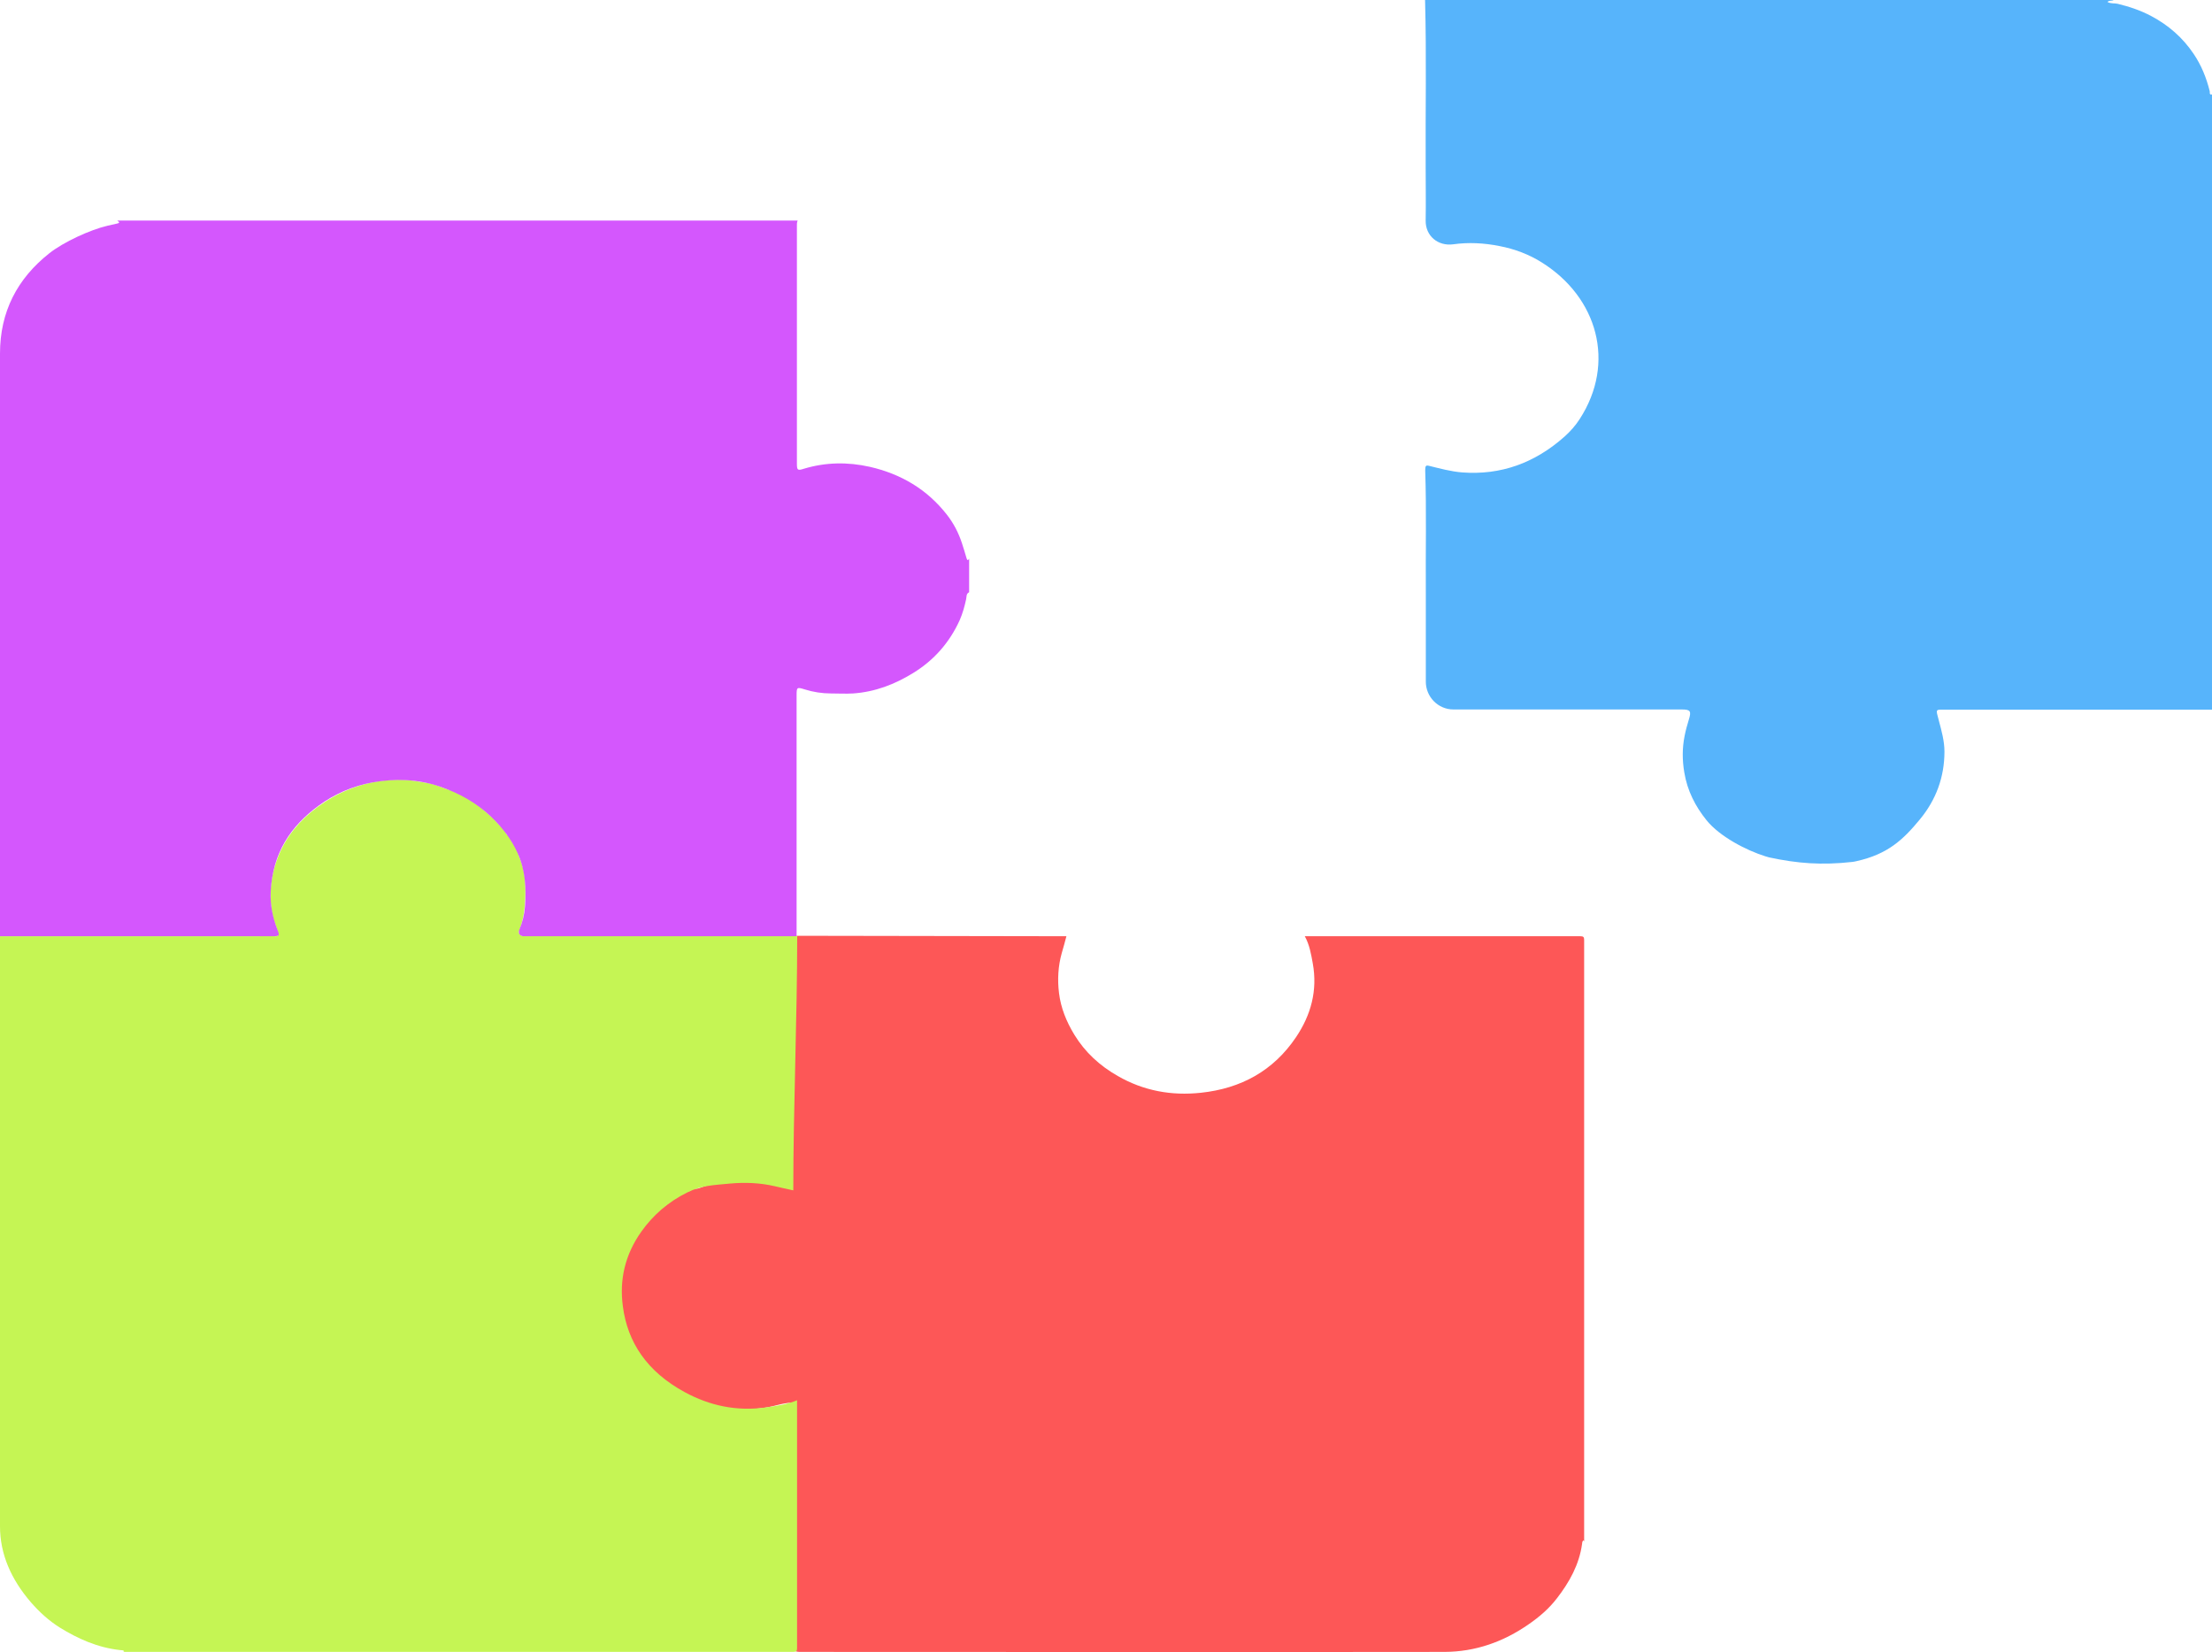
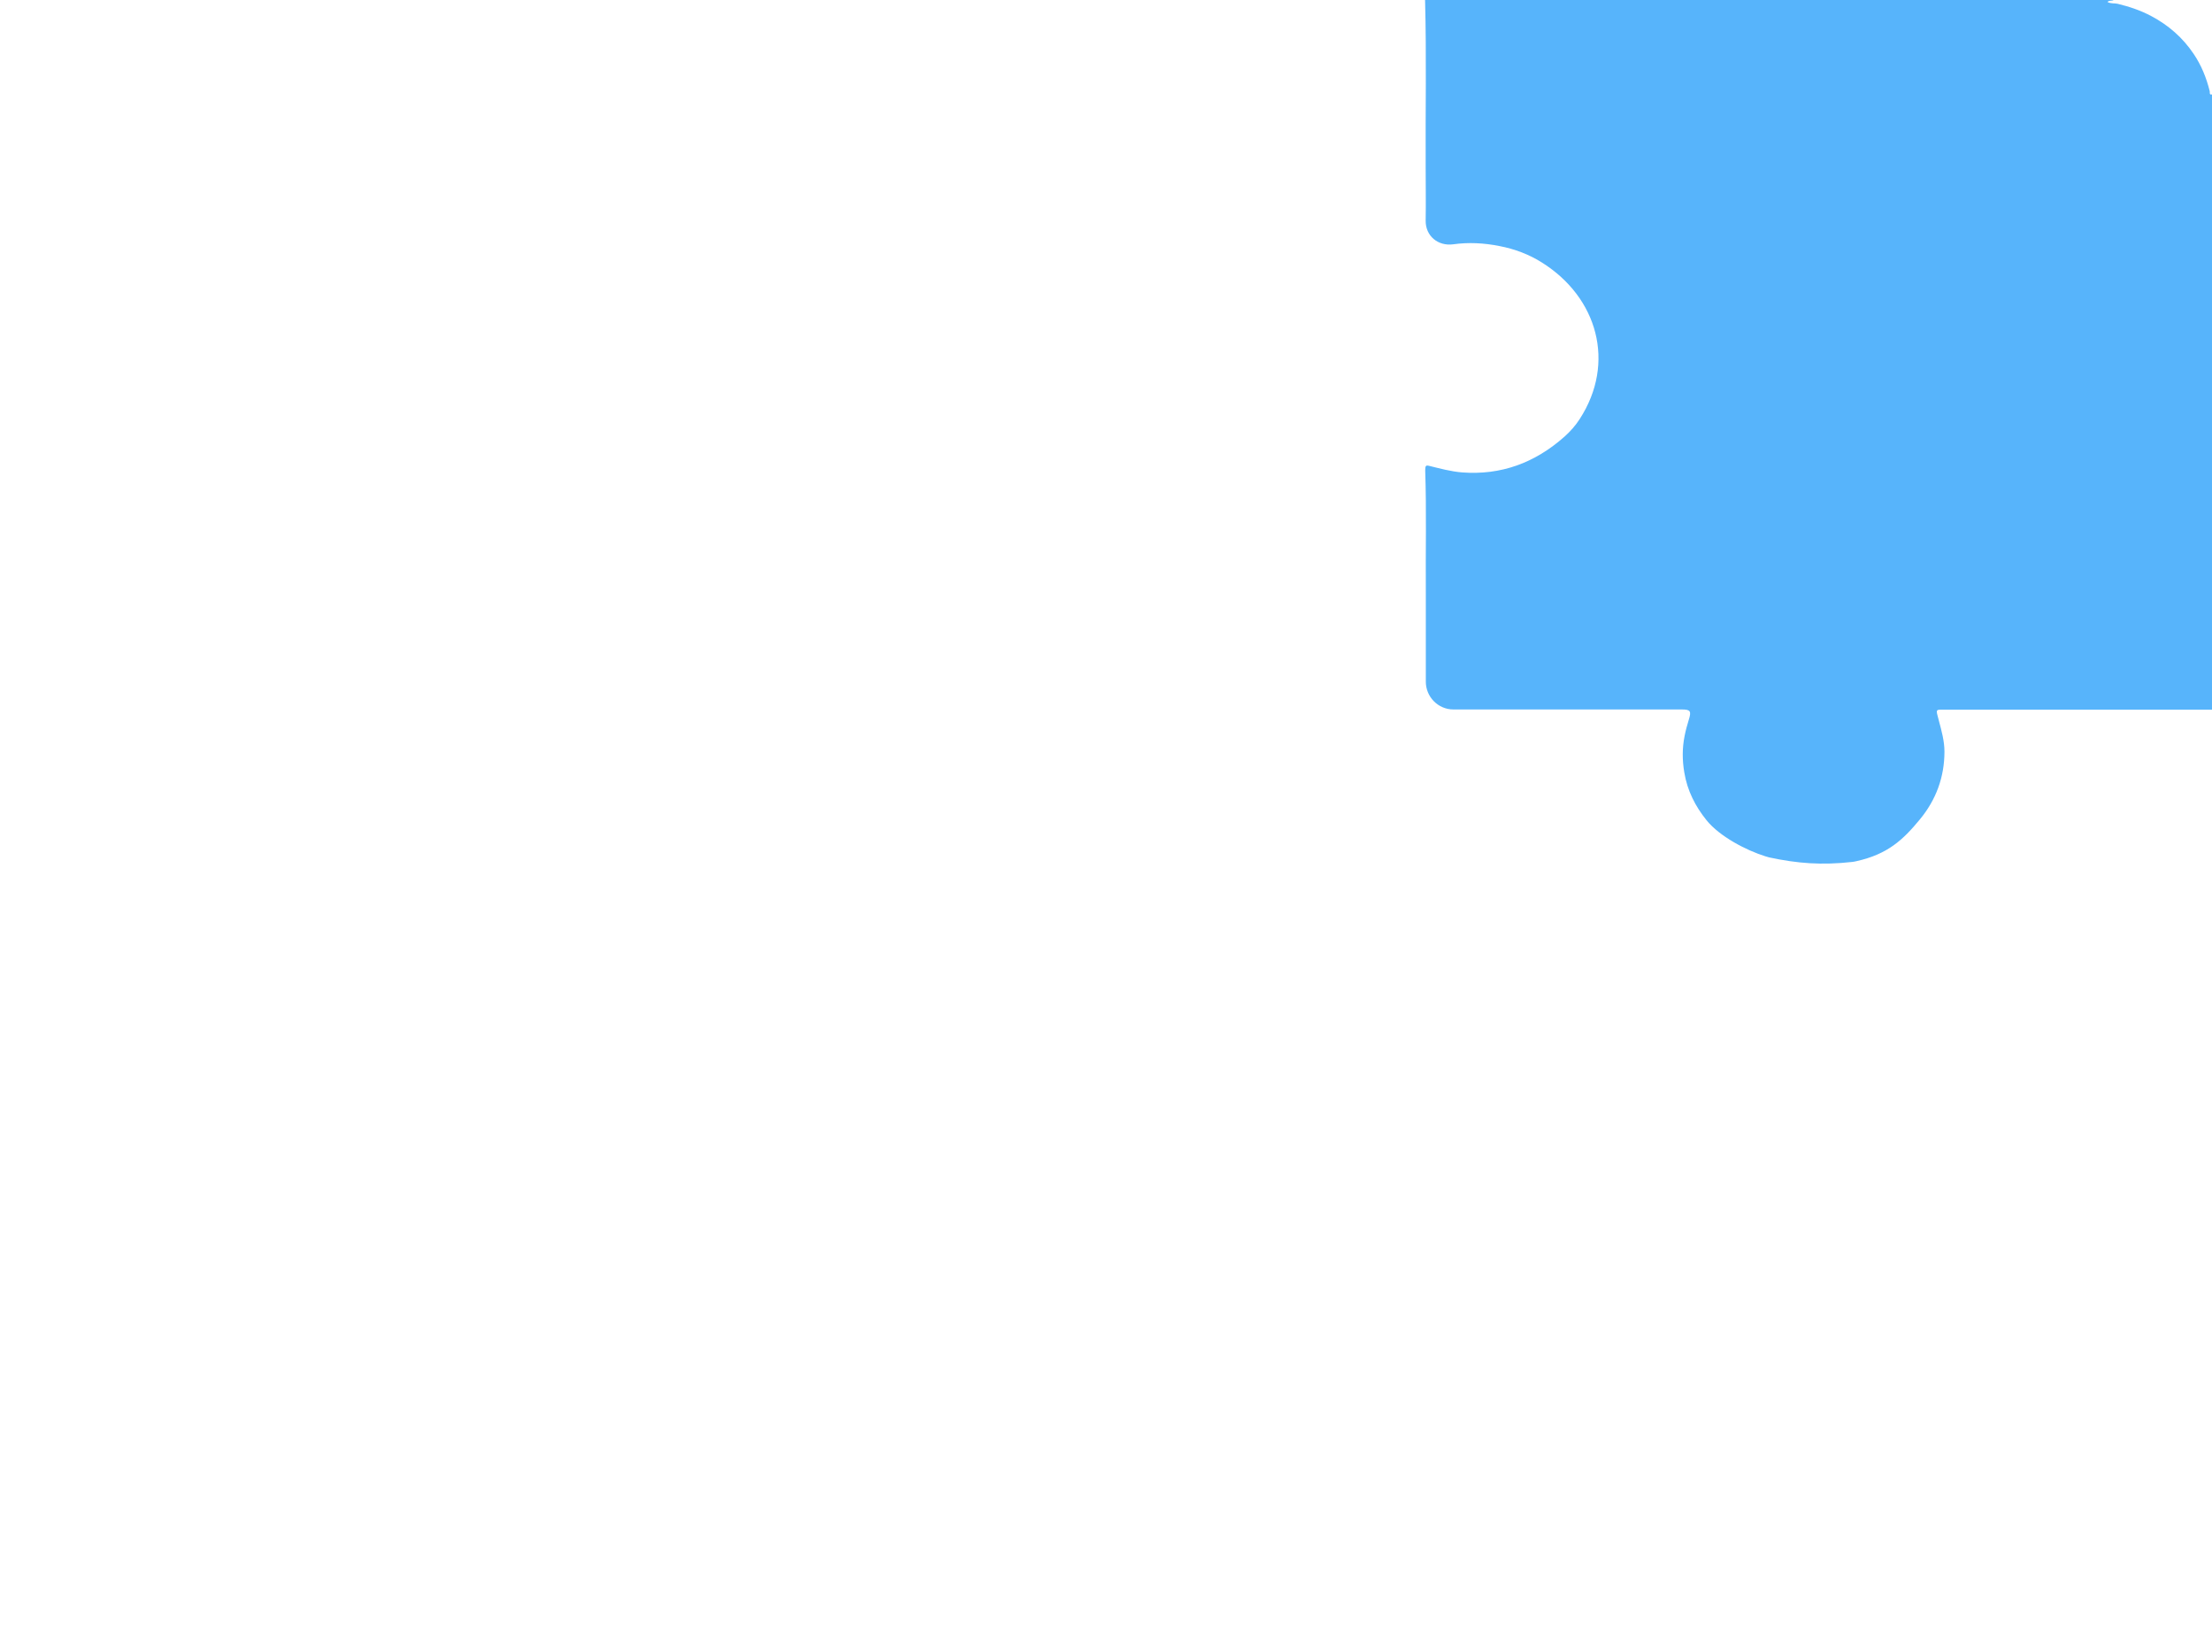
<svg xmlns="http://www.w3.org/2000/svg" id="Layer_2" data-name="Layer 2" viewBox="0 0 146.42 109.35">
  <defs>
    <style>      .cls-1 {        fill: #fd5757;      }      .cls-2 {        fill: #d457fd;      }      .cls-3 {        fill: #c5f554;      }      .cls-4 {        fill: #57b4fb;      }    </style>
  </defs>
  <g id="Layer_2-2" data-name="Layer 2">
    <g id="Layer_2-2" data-name="Layer 2-2">
      <g id="Layer_1-2" data-name="Layer 1-2">
-         <path class="cls-1" d="m86.37,61.97h18.24c.2,0,.25.05.25.25v39.83s-.03-.17-.1-.03c-.03.05-.03.12-.04.19-.19,1.36-.84,2.52-1.66,3.58-.52.68-1.16,1.23-1.87,1.72-1.68,1.17-3.53,1.82-5.56,1.83-14.23.02-28.46,0-42.7,0-.37,0-.55-.18-.55-.55v-14.74c0-.32,0-.63.03-.95.02-.22-.06-.26-.26-.24-.46.06-.9.21-1.35.29-1.52.26-3.01.12-4.47-.37-1.38-.46-2.55-1.24-3.53-2.31-1.02-1.12-1.65-2.43-1.85-3.94-.07-.55-.15-1.1-.03-1.65.12-.53.12-1.09.39-1.59.19-.36.36-.73.54-1.09.11-.21.31-.4.33-.61.03-.32.22-.46.43-.6.33-.22.62-.47.81-.82.05-.09.11-.19.23-.22.36-.07.65-.28.82-.6.03-.06.07-.08.13-.05.13.07.18,0,.25-.11.14-.19.4-.21.59-.32.11-.06.32.05.34-.21,0-.04.06-.04.09-.03.25.13.48-.02.7-.09,1-.34,2.02-.45,3.07-.41.84.03,1.65.16,2.45.41.26.08.33.02.31-.26,0-.18-.03-.36-.03-.54v-15.25c0-.18.51-.39.37-.55,6.11,0,11.74.03,17.85.03-.09.38-.21.75-.31,1.12-.24.86-.29,1.75-.18,2.64.12.99.49,1.89,1.01,2.75.72,1.18,1.7,2.07,2.88,2.74,1.7.98,3.55,1.32,5.5,1.11,2.65-.28,4.8-1.45,6.3-3.68.99-1.47,1.43-3.09,1.11-4.87-.11-.62-.22-1.25-.53-1.81h0Z" />
-         <path class="cls-4" d="m146.42,6.27v40.7h-17.54c-.81,0-.75-.08-.54.73.18.68.37,1.35.37,2.05,0,1.69-.56,3.2-1.63,4.49-1.11,1.35-2.13,2.3-4.19,2.76-.09.02-.18.04-.27.05-2.04.23-3.66.1-5.52-.3-.08-.02-.16-.05-.24-.07-1.26-.39-3.03-1.31-3.9-2.39-.74-.92-1.27-1.95-1.47-3.16-.14-.82-.14-1.62.02-2.42.07-.36.17-.72.28-1.08.18-.57.1-.67-.47-.67h-15.11c-1.02,0-1.84-.84-1.83-1.86v-5.91c-.02-2.68.05-5.36-.04-8.04,0-.3.03-.37.24-.32.73.18,1.46.38,2.21.44,2.54.19,4.79-.61,6.77-2.37.38-.34.73-.73,1.01-1.17,2.4-3.71,1.18-8.04-2.5-10.35-.85-.54-1.81-.9-2.8-1.09-1.04-.21-2.06-.26-3.07-.12s-1.85-.55-1.83-1.58c.02-1.17,0-2.34,0-3.51-.02-3.69.06-7.39-.04-11.08h45.58c-.12.08-.28,0-.41.13.23.13.46.07.67.12.78.19,1.53.44,2.24.82,1.13.6,2.07,1.42,2.79,2.49.51.75.85,1.59,1.07,2.48.02.08-.05.25.15.21h0v.02Z" />
-         <path class="cls-3" d="m52.76,92.67v16.44c0,.18-.05.23-.28.23H8.12s.19-.02.04-.09c-.06-.03-.14-.02-.21-.03-1.52-.17-2.8-.76-3.99-1.49-.75-.47-1.37-1.05-1.92-1.68C.74,104.54,0,102.87,0,101.03,0,88.2,0,75.37,0,62.54v-.57h17.04c.35,0,.8-.03,1.15,0,.25.02.22-.08.19-.27-.07-.41-.25-.67-.33-1.08-.29-1.37-.14-2.71.41-4.03.51-1.24,1.38-2.3,2.57-3.18,1.25-.92,2.73-1.56,4.41-1.75.61-.07,1.33-.08,1.93.02.59.1,1.21.15,1.77.39.4.17.69.22,1.1.39.23.1.45.25.68.37.36.25.58.28.74.47.33.29.56.49.83.73.1.05.24.2.31.3.24.27.27.28.51.53.07.03.18.11.15.17.05.08,0,.16.12.23.21.13.23.36.36.53.07.1.17.19.23.31.04,0,.05.05.03.08.09.2.12.41.2.61.38.9.41,1.84.36,2.79-.04.75-.13,1.35-.41,2.07-.03.1.07.29.24.31h17.56c.2,0,.41,0,.62-.02,0,5.5-.26,11.34-.26,16.85-.42-.08-.83-.19-1.25-.28-.96-.22-1.95-.26-2.94-.17-1.1.11-1.85.11-2.81.58-1.32.65-2.3,1.54-3.05,2.59-1.09,1.53-1.47,3.2-1.23,4.96.31,2.39,1.61,4.33,4.1,5.68,1.64.89,3.44,1.29,5.42,1,.69-.1,1.39-.2,2.02-.47l-.02-.02h0Z" />
-         <path class="cls-2" d="m7.79,14.6h45.01c-.06.13-.05.26-.05.4v15.69c0,.43.05.47.45.34,1.45-.44,2.91-.46,4.38-.13,2.05.47,3.78,1.48,5.1,3.17.44.56.77,1.2.99,1.87.11.33.21.67.31,1.01.04.12.09.19.17.02v2.23c-.21.1-.16.31-.2.47-.1.47-.23.93-.42,1.37-.67,1.48-1.7,2.66-3.09,3.51-1.22.75-2.52,1.25-3.97,1.35-.49.03-.98,0-1.46,0-.59,0-1.18-.09-1.75-.27-.51-.16-.53-.14-.53.4v15.94h-18.06c-.27,0-.39-.2-.29-.44.2-.49.33-.98.37-1.51.09-1.21.03-2.41-.48-3.54-.41-.91-1-1.68-1.72-2.38-1.01-.97-2.19-1.62-3.5-2.06-1.44-.47-2.92-.52-4.4-.25-1.28.23-2.5.76-3.55,1.53-1.85,1.35-3.05,3.13-3.18,5.69-.04.84.12,1.68.42,2.46.19.49.18.5-.35.5H0V23.4c0-2.75,1.13-4.95,3.27-6.64.94-.74,2.69-1.55,3.85-1.82.21-.05.41-.09.62-.14.13-.03.23-.07.04-.18v-.02h.01Z" />
+         <path class="cls-4" d="m146.42,6.27v40.7h-17.54c-.81,0-.75-.08-.54.73.18.68.37,1.35.37,2.05,0,1.69-.56,3.2-1.63,4.49-1.11,1.35-2.13,2.3-4.19,2.76-.09.02-.18.04-.27.05-2.04.23-3.66.1-5.52-.3-.08-.02-.16-.05-.24-.07-1.26-.39-3.03-1.31-3.9-2.39-.74-.92-1.27-1.95-1.47-3.16-.14-.82-.14-1.62.02-2.42.07-.36.17-.72.28-1.08.18-.57.1-.67-.47-.67h-15.11c-1.02,0-1.84-.84-1.83-1.86v-5.91c-.02-2.68.05-5.36-.04-8.04,0-.3.03-.37.24-.32.73.18,1.46.38,2.21.44,2.54.19,4.79-.61,6.77-2.37.38-.34.73-.73,1.01-1.17,2.4-3.71,1.18-8.04-2.5-10.35-.85-.54-1.81-.9-2.8-1.09-1.04-.21-2.06-.26-3.07-.12s-1.85-.55-1.83-1.58c.02-1.17,0-2.34,0-3.51-.02-3.69.06-7.39-.04-11.08h45.58c-.12.08-.28,0-.41.13.23.13.46.07.67.12.78.19,1.53.44,2.24.82,1.13.6,2.07,1.42,2.79,2.49.51.75.85,1.59,1.07,2.48.02.08-.05.25.15.21h0v.02" />
      </g>
    </g>
  </g>
</svg>